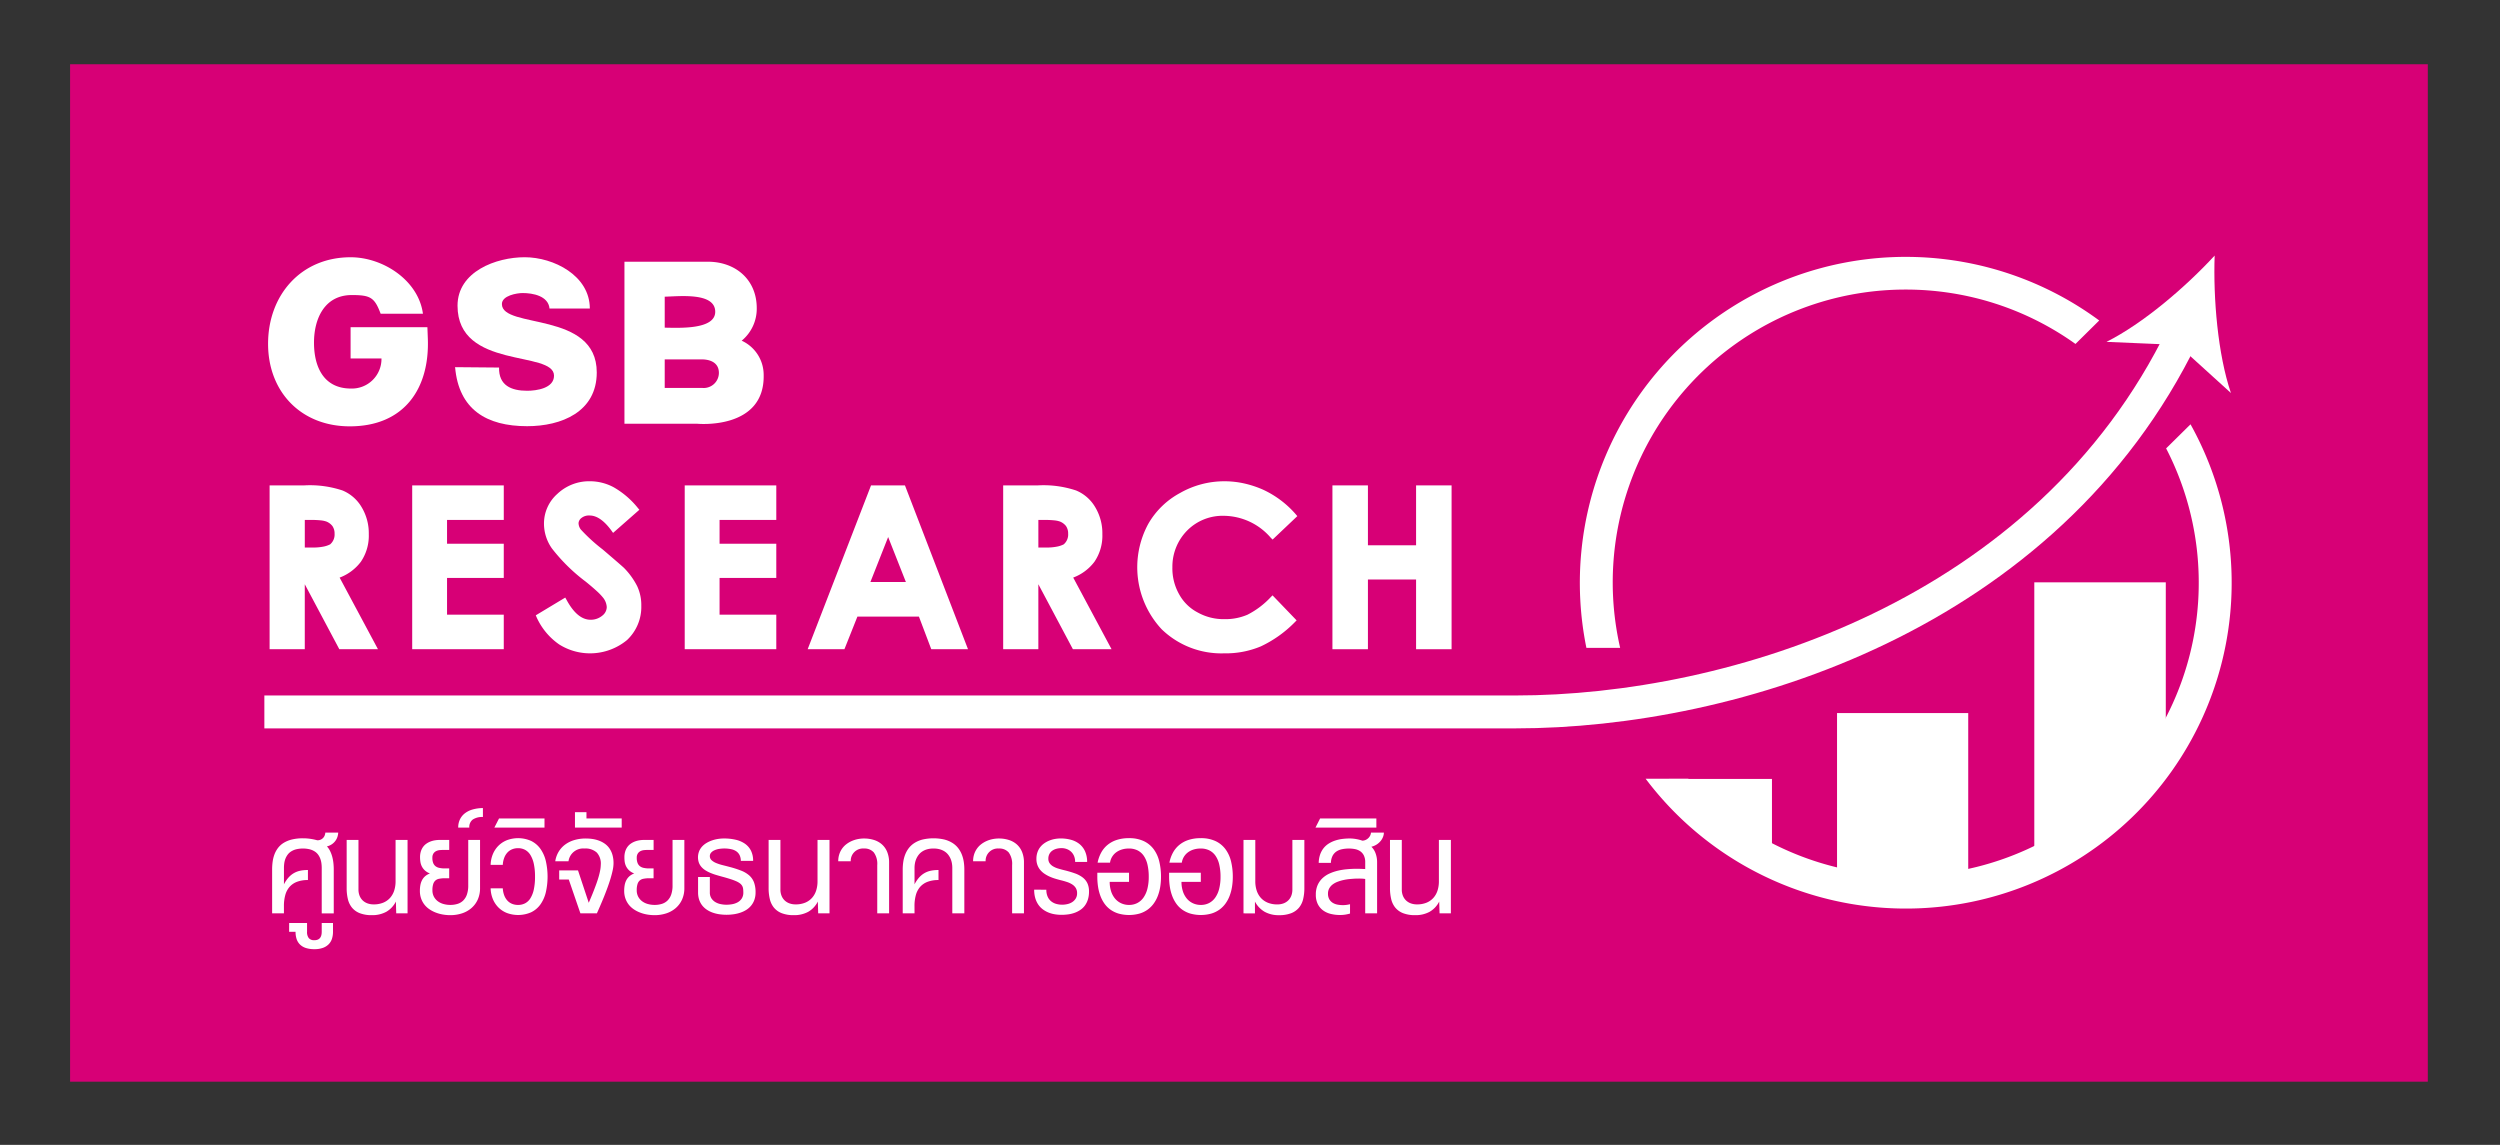
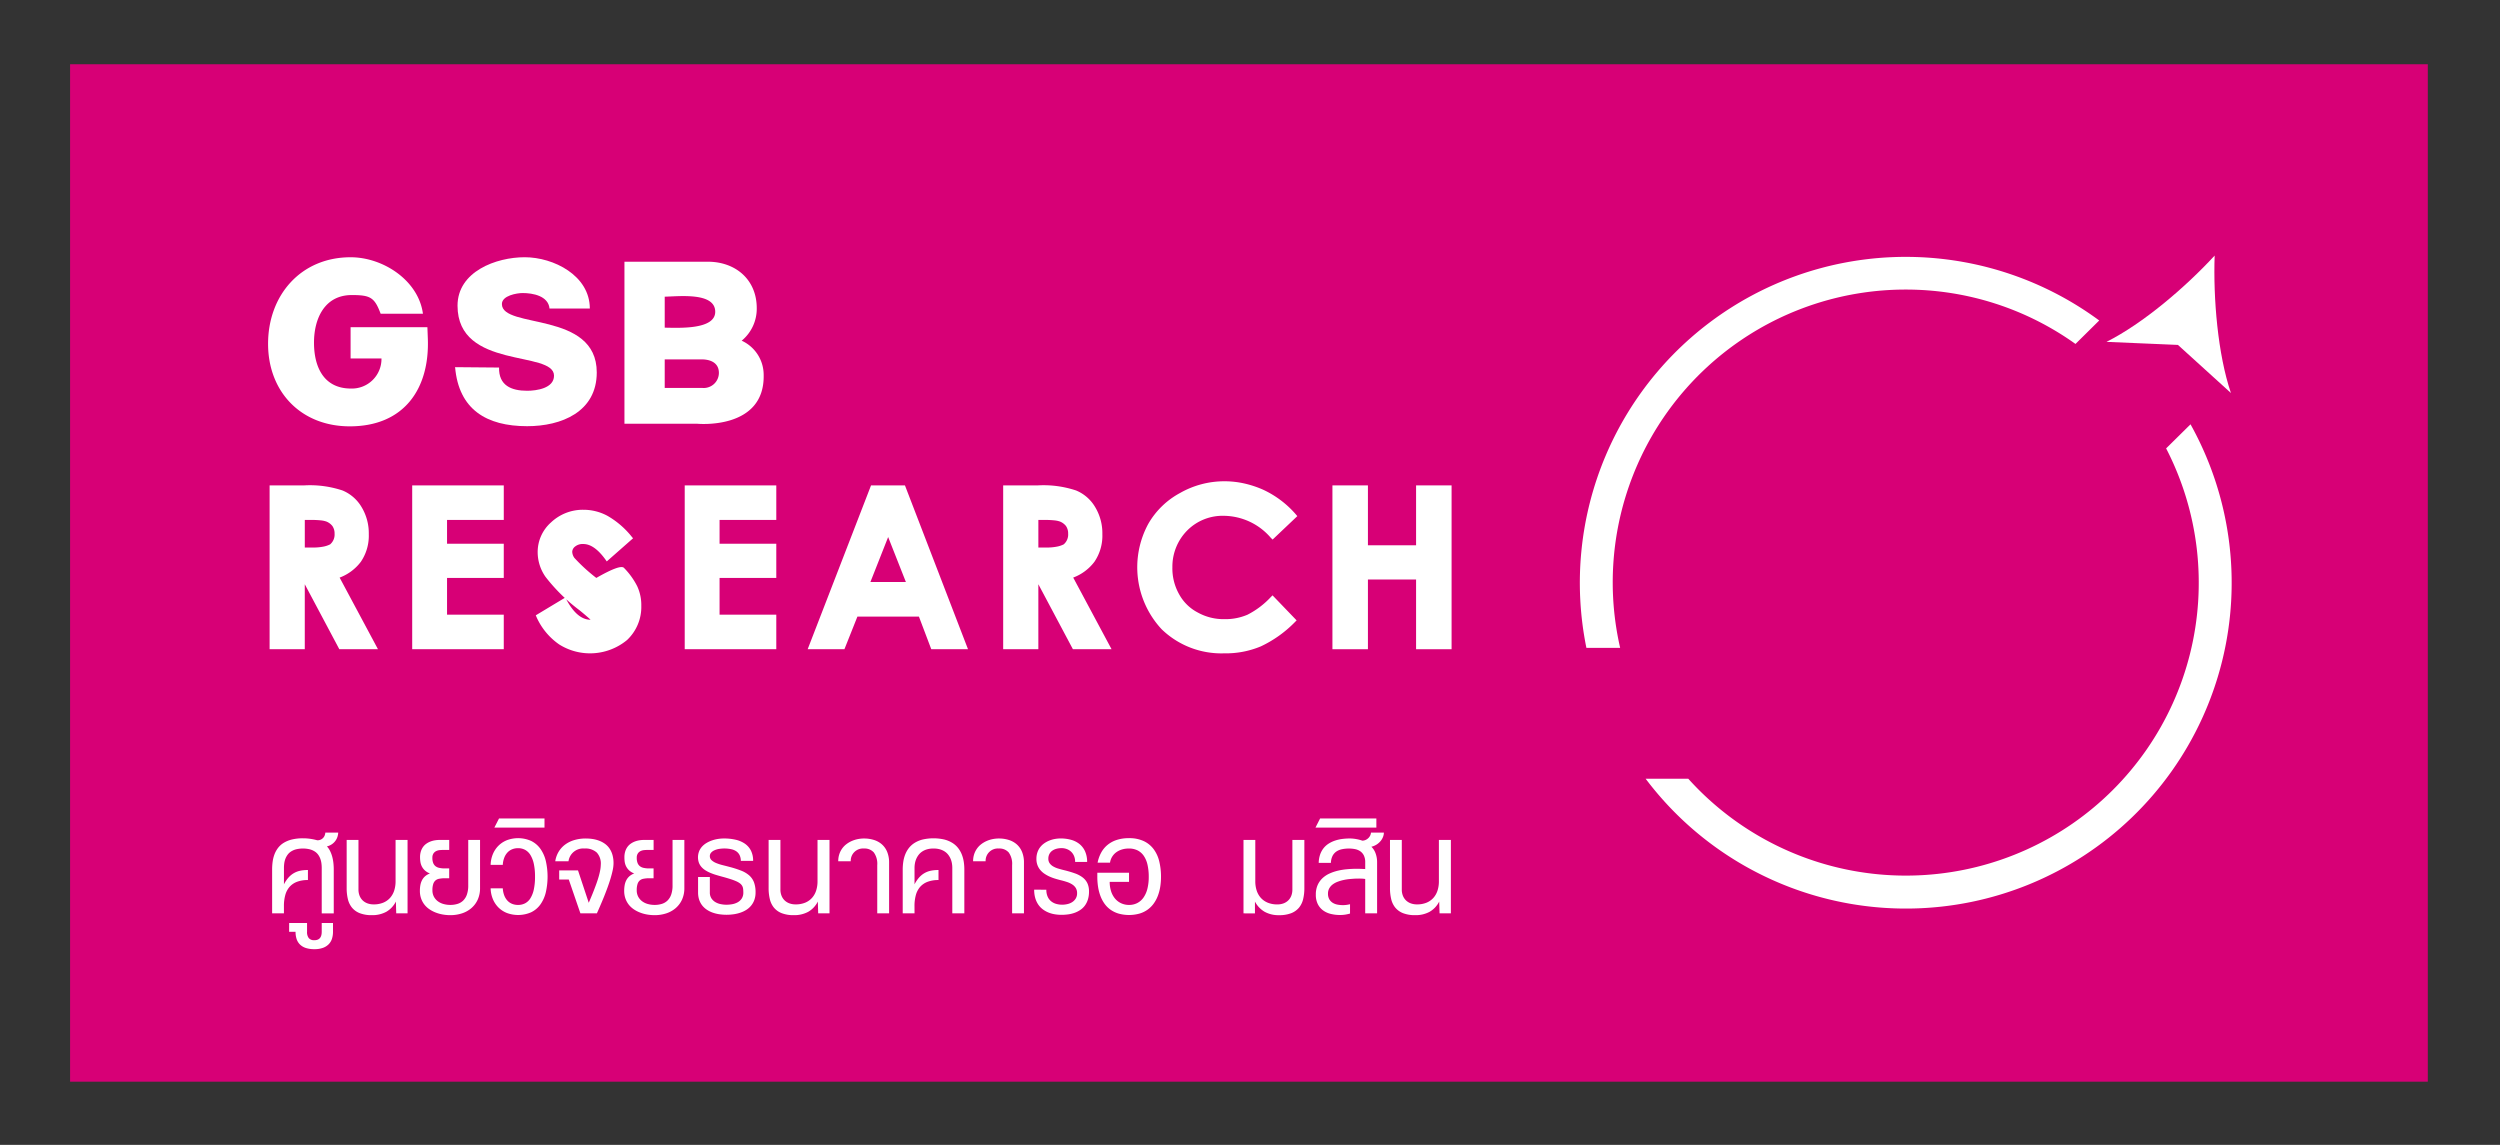
<svg xmlns="http://www.w3.org/2000/svg" width="428" height="196" viewBox="0 0 428 196">
  <rect x="0" y="0" width="428" height="196" fill="#333333" stroke="none" />
  <defs>
    <clipPath id="clip-path">
-       <circle id="Ellipse_126" data-name="Ellipse 126" cx="51.589" cy="51.589" r="51.589" transform="translate(333.163 351.226)" fill="none" />
-     </clipPath>
+       </clipPath>
  </defs>
  <g id="Group_2247" data-name="Group 2247" transform="translate(15971 -3974)">
    <g id="Group_2246" data-name="Group 2246" transform="translate(-16029.466 3672.682)">
      <rect id="Rectangle_587" data-name="Rectangle 587" width="403.643" height="174.182" transform="translate(70.465 312.318)" fill="#d70076" />
      <g id="Group_2238" data-name="Group 2238">
        <g id="Group_2237" data-name="Group 2237" clip-path="url(#clip-path)">
          <rect id="Rectangle_588" data-name="Rectangle 588" width="19.331" height="21.45" transform="translate(342.495 434.674)" fill="#fff" />
          <rect id="Rectangle_589" data-name="Rectangle 589" width="22.46" height="33.696" transform="translate(372.967 423.399)" fill="#fff" />
          <rect id="Rectangle_590" data-name="Rectangle 590" width="22.511" height="56.081" transform="translate(406.738 401.014)" fill="#fff" />
        </g>
      </g>
      <g id="Group_2240" data-name="Group 2240">
-         <path id="Path_2233" data-name="Path 2233" d="M103.724,423.2H317.91c37.209,0,90.929-16.469,114.246-64.558" fill="none" stroke="#fff" stroke-miterlimit="10" stroke-width="5.633" />
        <g id="Group_2239" data-name="Group 2239">
          <path id="Path_2234" data-name="Path 2234" d="M437.614,345.073c-.253,7.332.531,16.881,2.787,23.527l-9.071-8.232-12.236-.523C425.371,356.7,432.642,350.466,437.614,345.073Z" fill="#fff" />
        </g>
      </g>
      <g id="Group_2241" data-name="Group 2241">
        <path id="Path_2235" data-name="Path 2235" d="M384.732,350.892a49.876,49.876,0,0,1,29.057,9.311l4.063-4.018a55.8,55.8,0,0,0-87.794,56.047h5.778a50.128,50.128,0,0,1,48.9-61.34Z" fill="#fff" />
        <path id="Path_2236" data-name="Path 2236" d="M433.484,373.958l-4.178,4.125A50.138,50.138,0,0,1,347.5,434.638h-7.3a55.772,55.772,0,0,0,93.282-60.68Z" fill="#fff" />
      </g>
      <g id="Group_2244" data-name="Group 2244">
        <g id="Group_2242" data-name="Group 2242">
          <path id="Path_2237" data-name="Path 2237" d="M120.246,397.492a8.112,8.112,0,0,1-3.635,2.712l6.564,12.261h-6.618l-5.913-11.121v11.121h-6.022V384.417h5.913a17.66,17.66,0,0,1,6.565.868,6.813,6.813,0,0,1,3.254,2.821,8.655,8.655,0,0,1,1.248,4.665A7.92,7.92,0,0,1,120.246,397.492Zm-4.5-4.829a2.218,2.218,0,0,0-.38-1.3,2.483,2.483,0,0,0-1.03-.759,4.092,4.092,0,0,0-.868-.19,14.923,14.923,0,0,0-1.845-.081h-.976v4.72h1.193a9.023,9.023,0,0,0,2.17-.191,4.292,4.292,0,0,0,.977-.352A2.2,2.2,0,0,0,115.743,392.663Z" fill="#fff" />
          <path id="Path_2238" data-name="Path 2238" d="M129.034,384.417h15.678v5.914H135V394.4h9.711v5.86H135v6.293h9.711v5.913H129.034Z" fill="#fff" />
-           <path id="Path_2239" data-name="Path 2239" d="M165.273,398.522a12.515,12.515,0,0,1,2.278,3.147,7.667,7.667,0,0,1,.706,3.363,7.763,7.763,0,0,1-2.442,5.86,9.933,9.933,0,0,1-11.609.759,11.292,11.292,0,0,1-3.852-4.611l-.163-.38,5.046-3.038.217.38q1.844,3.417,4.123,3.418a3.088,3.088,0,0,0,2.007-.706,1.9,1.9,0,0,0,.759-1.464,2.864,2.864,0,0,0-.6-1.573,9.616,9.616,0,0,0-1.085-1.14q-.761-.705-1.9-1.628a30.336,30.336,0,0,1-5.805-5.7,7.357,7.357,0,0,1-1.356-4.177,6.77,6.77,0,0,1,2.278-5.154,7.925,7.925,0,0,1,5.588-2.17,8.619,8.619,0,0,1,4.069,1.031,14.65,14.65,0,0,1,4.123,3.527l.271.325-4.5,3.96-.271-.38q-1.9-2.6-3.743-2.6a2.059,2.059,0,0,0-1.411.434,1.206,1.206,0,0,0-.488.868,1.882,1.882,0,0,0,.38,1.085,29.465,29.465,0,0,0,3.743,3.418Q164.621,397.926,165.273,398.522Z" fill="#fff" />
+           <path id="Path_2239" data-name="Path 2239" d="M165.273,398.522a12.515,12.515,0,0,1,2.278,3.147,7.667,7.667,0,0,1,.706,3.363,7.763,7.763,0,0,1-2.442,5.86,9.933,9.933,0,0,1-11.609.759,11.292,11.292,0,0,1-3.852-4.611l-.163-.38,5.046-3.038.217.38q1.844,3.417,4.123,3.418q-.761-.705-1.9-1.628a30.336,30.336,0,0,1-5.805-5.7,7.357,7.357,0,0,1-1.356-4.177,6.77,6.77,0,0,1,2.278-5.154,7.925,7.925,0,0,1,5.588-2.17,8.619,8.619,0,0,1,4.069,1.031,14.65,14.65,0,0,1,4.123,3.527l.271.325-4.5,3.96-.271-.38q-1.9-2.6-3.743-2.6a2.059,2.059,0,0,0-1.411.434,1.206,1.206,0,0,0-.488.868,1.882,1.882,0,0,0,.38,1.085,29.465,29.465,0,0,0,3.743,3.418Q164.621,397.926,165.273,398.522Z" fill="#fff" />
          <path id="Path_2240" data-name="Path 2240" d="M175.689,384.417h15.678v5.914h-9.711V394.4h9.711v5.86h-9.711v6.293h9.711v5.913H175.689Z" fill="#fff" />
          <path id="Path_2241" data-name="Path 2241" d="M213.393,384.417l10.795,28.048H217.9l-2.116-5.588H205.255l-2.224,5.588h-6.293l10.85-28.048Zm-2.876,8.843-3.038,7.7h6.076Z" fill="#fff" />
          <path id="Path_2242" data-name="Path 2242" d="M245.834,397.492A8.118,8.118,0,0,1,242.2,400.2l6.564,12.261h-6.618l-5.914-11.121v11.121H230.21V384.417h5.913a17.65,17.65,0,0,1,6.564.868,6.811,6.811,0,0,1,3.255,2.821,8.655,8.655,0,0,1,1.248,4.665A7.92,7.92,0,0,1,245.834,397.492Zm-4.5-4.829a2.218,2.218,0,0,0-.38-1.3,2.486,2.486,0,0,0-1.031-.759,4.065,4.065,0,0,0-.867-.19,14.923,14.923,0,0,0-1.845-.081h-.977v4.72h1.194a9.023,9.023,0,0,0,2.17-.191,4.292,4.292,0,0,0,.977-.352A2.2,2.2,0,0,0,241.331,392.663Z" fill="#fff" />
          <path id="Path_2243" data-name="Path 2243" d="M268.022,389.625a8.533,8.533,0,0,0-6.293,2.5,8.783,8.783,0,0,0-2.55,6.293,8.989,8.989,0,0,0,1.139,4.611,7.664,7.664,0,0,0,3.2,3.147,9.057,9.057,0,0,0,4.557,1.14,9.539,9.539,0,0,0,3.96-.76A14.3,14.3,0,0,0,276,403.567l.325-.325,4.123,4.286-.325.326a20.158,20.158,0,0,1-5.8,4.123,15.534,15.534,0,0,1-6.293,1.193,14.688,14.688,0,0,1-10.688-4.123,15.573,15.573,0,0,1-2.278-18.066,13.8,13.8,0,0,1,5.425-5.261,15.3,15.3,0,0,1,7.6-2.008,15.487,15.487,0,0,1,3.418.38,17.324,17.324,0,0,1,3.255,1.085,16.725,16.725,0,0,1,5.533,4.177l.272.326-4.232,4.014-.325-.325A10.722,10.722,0,0,0,268.022,389.625Z" fill="#fff" />
          <path id="Path_2244" data-name="Path 2244" d="M300.9,384.417h6.076v28.048H300.9V400.529h-8.246v11.936h-6.076V384.417h6.076v10.254H300.9Z" fill="#fff" />
        </g>
        <g id="Group_2243" data-name="Group 2243">
          <path id="Path_2245" data-name="Path 2245" d="M130.873,355.031h-7.239c-1.043-2.785-1.738-3.2-4.94-3.2-4.661,0-6.471,4.037-6.471,8.141,0,4.177,1.668,7.865,6.334,7.865a5.068,5.068,0,0,0,5.218-5.146h-5.288v-5.361h13.149l.072,1.877c.35,8.63-4.034,15.1-13.362,15.1-8.353,0-13.985-5.913-13.985-14.128,0-8.348,5.632-14.819,14.126-14.819C124.053,345.358,130.108,349.32,130.873,355.031Z" fill="#fff" />
          <path id="Path_2246" data-name="Path 2246" d="M144.391,353.371c0,4.324,16.24,1.117,16.24,11.711,0,6.761-6.061,9.2-11.917,9.2-6.97,0-11.708-2.859-12.336-10.106l7.527.066c-.07,3.069,2.092,3.975,4.809,3.975,1.6,0,4.6-.419,4.6-2.581,0-4.39-16.519-.973-16.519-11.986,0-5.856,6.621-8.294,11.5-8.294,4.945,0,11.149,3.134,11.149,8.779h-6.9c-.206-2.159-2.854-2.648-4.6-2.648C146.972,351.489,144.391,351.91,144.391,353.371Z" fill="#fff" />
          <path id="Path_2247" data-name="Path 2247" d="M185.443,359.646a7.084,7.084,0,0,0,2.578-5.577c0-4.878-3.624-7.944-8.363-7.944H165.371v27.739h12.474s11.569,1.116,11.361-8.365A6.435,6.435,0,0,0,185.443,359.646Zm-4.53-4.951c0,3.108-6.289,2.747-8.647,2.721V352.11C174.844,352.051,180.913,351.343,180.913,354.7Zm-2.232,13.036h-6.415v-4.88h6.064c1.606-.07,3.211.488,3.211,2.3A2.6,2.6,0,0,1,178.681,367.731Z" fill="#fff" />
        </g>
      </g>
      <g id="Group_2245" data-name="Group 2245">
        <path id="Path_2248" data-name="Path 2248" d="M107.075,457.686h-2.021V450.17a9.914,9.914,0,0,1,.09-1.341,5.737,5.737,0,0,1,.314-1.25,4.355,4.355,0,0,1,.61-1.1,3.586,3.586,0,0,1,.97-.868,4.933,4.933,0,0,1,1.4-.569,7.751,7.751,0,0,1,1.89-.206,8.457,8.457,0,0,1,1.344.1,10.175,10.175,0,0,1,1.112.239,1.388,1.388,0,0,0,.6-.119,1.285,1.285,0,0,0,.423-.311,1.325,1.325,0,0,0,.255-.423,1.644,1.644,0,0,0,.1-.465h2.208a2.965,2.965,0,0,1-.119.682,2.383,2.383,0,0,1-.337.692,2.475,2.475,0,0,1-.6.6,2.5,2.5,0,0,1-.879.39,3.281,3.281,0,0,1,.546.8,5.322,5.322,0,0,1,.364.973,7.082,7.082,0,0,1,.2,1.074,10.353,10.353,0,0,1,.06,1.105v7.516h-2.059V449.9a5.947,5.947,0,0,0-.052-.779,3.751,3.751,0,0,0-.183-.764,2.962,2.962,0,0,0-.36-.692,2.171,2.171,0,0,0-.588-.564,2.915,2.915,0,0,0-.86-.379,5.077,5.077,0,0,0-2.351,0,2.97,2.97,0,0,0-.865.379,2.216,2.216,0,0,0-.595.564,3.083,3.083,0,0,0-.371.692,3.519,3.519,0,0,0-.191.764,6.127,6.127,0,0,0-.052.779v2.815a5.646,5.646,0,0,1,.756-1.134,3.8,3.8,0,0,1,.91-.764,3.655,3.655,0,0,1,1.1-.426,6.025,6.025,0,0,1,1.34-.124v1.714a5.152,5.152,0,0,0-1.883.307,3.19,3.19,0,0,0-1.276.88,3.553,3.553,0,0,0-.722,1.4,6.968,6.968,0,0,0-.229,1.861Z" fill="#fff" />
        <path id="Path_2249" data-name="Path 2249" d="M107.971,459.34h3.062v1.505a1.639,1.639,0,0,0,.3,1.078,1.182,1.182,0,0,0,.954.359q1.257,0,1.258-1.437V459.34h1.931v1.505a3.931,3.931,0,0,1-.165,1.149,2.365,2.365,0,0,1-.542.946,2.617,2.617,0,0,1-.988.641,4.168,4.168,0,0,1-1.494.235,4.567,4.567,0,0,1-1.486-.212,2.542,2.542,0,0,1-1-.607,2.346,2.346,0,0,1-.562-.939,3.957,3.957,0,0,1-.176-1.213h-1.1Z" fill="#fff" />
        <path id="Path_2250" data-name="Path 2250" d="M126.3,457.686l-.059-2.022a4.161,4.161,0,0,1-1.647,1.756,4.978,4.978,0,0,1-2.463.572,5.514,5.514,0,0,1-2.081-.34,3.278,3.278,0,0,1-1.329-.951,3.613,3.613,0,0,1-.7-1.464,8.018,8.018,0,0,1-.206-1.879v-8.242h2.021v8.489a2.847,2.847,0,0,0,.184,1.045,2.27,2.27,0,0,0,.52.8,2.322,2.322,0,0,0,.82.517,3.03,3.03,0,0,0,1.081.183,4.192,4.192,0,0,0,1.647-.3,3.186,3.186,0,0,0,1.168-.828,3.463,3.463,0,0,0,.7-1.25,5.147,5.147,0,0,0,.232-1.576v-7.082h2.051v12.57Z" fill="#fff" />
        <path id="Path_2251" data-name="Path 2251" d="M130.378,448.088a3.285,3.285,0,0,1,.15-1.04,2.594,2.594,0,0,1,.4-.778,2.431,2.431,0,0,1,.587-.551,3.308,3.308,0,0,1,.708-.356,3.834,3.834,0,0,1,.759-.19,5.051,5.051,0,0,1,.738-.057h1.654v1.715h-1.138c-.13,0-.293.009-.49.025a1.788,1.788,0,0,0-.577.155,1.21,1.21,0,0,0-.479.4,1.289,1.289,0,0,0-.2.767,2.329,2.329,0,0,0,.146.9,1.3,1.3,0,0,0,.4.539,1.544,1.544,0,0,0,.6.274,4.615,4.615,0,0,0,.752.1h.981v1.684H134.4a5.415,5.415,0,0,0-.778.094,1.3,1.3,0,0,0-.6.281,1.353,1.353,0,0,0-.385.606,3.349,3.349,0,0,0-.139,1.077,2.289,2.289,0,0,0,.254,1.1,2.37,2.37,0,0,0,.678.786,2.922,2.922,0,0,0,.977.468,4.312,4.312,0,0,0,1.153.153,4.108,4.108,0,0,0,1.232-.176,2.389,2.389,0,0,0,.973-.572,2.666,2.666,0,0,0,.636-1.033,4.644,4.644,0,0,0,.228-1.557v-7.786h2.021v8.212a4.729,4.729,0,0,1-.4,2.011,4.23,4.23,0,0,1-1.1,1.463,4.678,4.678,0,0,1-1.617.891,6.35,6.35,0,0,1-1.972.3,7.438,7.438,0,0,1-1.291-.112,6.29,6.29,0,0,1-1.217-.337,5.329,5.329,0,0,1-1.074-.564,3.8,3.8,0,0,1-.857-.8,3.687,3.687,0,0,1-.566-1.053,3.912,3.912,0,0,1-.205-1.3,5.347,5.347,0,0,1,.086-.991,2.925,2.925,0,0,1,.288-.843,2.351,2.351,0,0,1,.531-.67,2.618,2.618,0,0,1,.816-.467,2.669,2.669,0,0,1-.887-.539,2.47,2.47,0,0,1-.513-.693,2.588,2.588,0,0,1-.235-.767A5.368,5.368,0,0,1,130.378,448.088Z" fill="#fff" />
-         <path id="Path_2252" data-name="Path 2252" d="M141.141,441.187a2.926,2.926,0,0,0-1.73.433,1.588,1.588,0,0,0-.6,1.378h-1.9a3.184,3.184,0,0,1,.292-1.386,2.92,2.92,0,0,1,.835-1.044,3.874,3.874,0,0,1,1.328-.662,6.615,6.615,0,0,1,1.775-.247Z" fill="#fff" />
        <path id="Path_2253" data-name="Path 2253" d="M150.061,451.4a10.177,10.177,0,0,0-.2-2.168,4.888,4.888,0,0,0-.576-1.519,2.48,2.48,0,0,0-.914-.895,2.526,2.526,0,0,0-1.22-.292,2.661,2.661,0,0,0-.984.18,2.281,2.281,0,0,0-.8.535,2.763,2.763,0,0,0-.561.892,3.957,3.957,0,0,0-.262,1.246h-2.081a5.086,5.086,0,0,1,.382-1.834,4.412,4.412,0,0,1,.962-1.445,4.3,4.3,0,0,1,1.46-.947,5.487,5.487,0,0,1,4.135.135,4.279,4.279,0,0,1,1.577,1.34,5.992,5.992,0,0,1,.928,2.077,12.136,12.136,0,0,1,0,5.39,5.96,5.96,0,0,1-.928,2.074,4.231,4.231,0,0,1-1.577,1.329,5.549,5.549,0,0,1-4.135.131,4.279,4.279,0,0,1-1.46-.943,4.416,4.416,0,0,1-.962-1.446,5.1,5.1,0,0,1-.382-1.841h2.081a3.976,3.976,0,0,0,.262,1.247,2.764,2.764,0,0,0,.561.89,2.2,2.2,0,0,0,.8.531,2.68,2.68,0,0,0,.984.176,2.568,2.568,0,0,0,1.22-.284,2.4,2.4,0,0,0,.914-.88,4.768,4.768,0,0,0,.576-1.508A10.155,10.155,0,0,0,150.061,451.4Z" fill="#fff" />
        <path id="Path_2254" data-name="Path 2254" d="M143.1,443l.8-1.564h7.785V443Z" fill="#fff" />
        <path id="Path_2255" data-name="Path 2255" d="M163.5,449.188a5.791,5.791,0,0,1-.146,1.139q-.138.644-.359,1.381t-.509,1.527q-.288.791-.6,1.569t-.633,1.515q-.318.738-.6,1.367h-2.822l-1.991-5.794H154.2v-1.565h3.219l1.842,5.547q.193-.457.419-.992t.449-1.111q.225-.578.438-1.168t.378-1.161c.11-.379.2-.744.265-1.092a5.613,5.613,0,0,0,.109-.974,2.777,2.777,0,0,0-.677-2.093,2.878,2.878,0,0,0-2.115-.7,2.536,2.536,0,0,0-2.733,2.178h-2.268a4.48,4.48,0,0,1,.55-1.575,4.243,4.243,0,0,1,1.082-1.232,4.97,4.97,0,0,1,1.576-.8,6.837,6.837,0,0,1,2.04-.284,7.819,7.819,0,0,1,1.123.082,5.461,5.461,0,0,1,1.1.278,4.367,4.367,0,0,1,.991.516,3.275,3.275,0,0,1,.8.8,3.769,3.769,0,0,1,.532,1.135A5.05,5.05,0,0,1,163.5,449.188Z" fill="#fff" />
-         <path id="Path_2256" data-name="Path 2256" d="M156.9,443v-2.636h1.969v1.072H164.9V443Z" fill="#fff" />
        <path id="Path_2257" data-name="Path 2257" d="M165.366,448.088a3.285,3.285,0,0,1,.15-1.04,2.591,2.591,0,0,1,.4-.778,2.453,2.453,0,0,1,.588-.551,3.324,3.324,0,0,1,.707-.356,3.861,3.861,0,0,1,.76-.19,5.047,5.047,0,0,1,.737-.057h1.655v1.715h-1.138c-.13,0-.293.009-.49.025a1.788,1.788,0,0,0-.577.155,1.2,1.2,0,0,0-.479.4,1.289,1.289,0,0,0-.2.767,2.329,2.329,0,0,0,.146.9,1.3,1.3,0,0,0,.4.539,1.544,1.544,0,0,0,.6.274,4.615,4.615,0,0,0,.752.1h.981v1.684h-.981a5.415,5.415,0,0,0-.778.094,1.3,1.3,0,0,0-.6.281,1.353,1.353,0,0,0-.385.606,3.35,3.35,0,0,0-.139,1.077,2.289,2.289,0,0,0,.254,1.1,2.37,2.37,0,0,0,.678.786,2.913,2.913,0,0,0,.977.468,4.306,4.306,0,0,0,1.153.153,4.1,4.1,0,0,0,1.231-.176,2.383,2.383,0,0,0,.973-.572,2.68,2.68,0,0,0,.637-1.033,4.644,4.644,0,0,0,.228-1.557v-7.786h2.021v8.212a4.744,4.744,0,0,1-.4,2.011,4.242,4.242,0,0,1-1.1,1.463,4.678,4.678,0,0,1-1.617.891,6.35,6.35,0,0,1-1.972.3,7.45,7.45,0,0,1-1.292-.112,6.3,6.3,0,0,1-1.216-.337,5.311,5.311,0,0,1-1.075-.564,3.843,3.843,0,0,1-.857-.8,3.71,3.71,0,0,1-.565-1.053,3.911,3.911,0,0,1-.206-1.3,5.435,5.435,0,0,1,.086-.991,2.955,2.955,0,0,1,.288-.843,2.354,2.354,0,0,1,.532-.67,2.618,2.618,0,0,1,.816-.467,2.669,2.669,0,0,1-.887-.539,2.47,2.47,0,0,1-.513-.693,2.62,2.62,0,0,1-.236-.767A5.512,5.512,0,0,1,165.366,448.088Z" fill="#fff" />
        <path id="Path_2258" data-name="Path 2258" d="M179.991,451.465V454.1a1.814,1.814,0,0,0,.262,1,2.062,2.062,0,0,0,.67.651,2.873,2.873,0,0,0,.917.352,4.962,4.962,0,0,0,1,.105,5.737,5.737,0,0,0,.955-.086,3.065,3.065,0,0,0,.936-.318,2,2,0,0,0,.711-.644,1.85,1.85,0,0,0,.281-1.063,4.712,4.712,0,0,0-.038-.629,1.344,1.344,0,0,0-.165-.5,1.432,1.432,0,0,0-.366-.408,3.177,3.177,0,0,0-.636-.367,9.469,9.469,0,0,0-.978-.367c-.386-.124-.852-.262-1.4-.411q-.531-.143-1.052-.3c-.346-.1-.676-.222-.988-.351a5.75,5.75,0,0,1-.864-.446,3.08,3.08,0,0,1-.685-.58,2.385,2.385,0,0,1-.446-.757,2.845,2.845,0,0,1,.071-1.975,2.772,2.772,0,0,1,.528-.8,3.4,3.4,0,0,1,.768-.6,5.015,5.015,0,0,1,.928-.419,5.913,5.913,0,0,1,1-.243,6.68,6.68,0,0,1,1.007-.079,8.837,8.837,0,0,1,1.983.21,4.58,4.58,0,0,1,1.584.67,3.209,3.209,0,0,1,1.048,1.19,3.8,3.8,0,0,1,.378,1.763H185.3a2.31,2.31,0,0,0-.217-.984,1.721,1.721,0,0,0-.558-.648,2.4,2.4,0,0,0-.85-.359,5.482,5.482,0,0,0-1.078-.127,5.853,5.853,0,0,0-.988.067,3.2,3.2,0,0,0-.831.24,1.637,1.637,0,0,0-.572.412.857.857,0,0,0-.214.583.93.93,0,0,0,.307.712,2.674,2.674,0,0,0,.8.486,7.851,7.851,0,0,0,1.093.352q.6.15,1.194.307a17.775,17.775,0,0,1,1.954.628,4.693,4.693,0,0,1,1.381.813,3,3,0,0,1,.824,1.182,4.8,4.8,0,0,1,.273,1.734,3.8,3.8,0,0,1-.19,1.239,3.346,3.346,0,0,1-.528.976,3.385,3.385,0,0,1-.8.734,4.574,4.574,0,0,1-1.018.5,6.446,6.446,0,0,1-1.171.288,8.536,8.536,0,0,1-2.527,0,5.992,5.992,0,0,1-1.157-.292,4.37,4.37,0,0,1-.991-.509,3.444,3.444,0,0,1-.775-.733,3.263,3.263,0,0,1-.506-.974,3.977,3.977,0,0,1-.179-1.231v-2.635Z" fill="#fff" />
        <path id="Path_2259" data-name="Path 2259" d="M198.539,457.686l-.06-2.022a4.153,4.153,0,0,1-1.646,1.756,4.98,4.98,0,0,1-2.463.572,5.514,5.514,0,0,1-2.081-.34,3.282,3.282,0,0,1-1.33-.951,3.612,3.612,0,0,1-.7-1.464,8.018,8.018,0,0,1-.206-1.879v-8.242h2.021v8.489a2.826,2.826,0,0,0,.184,1.045,2.27,2.27,0,0,0,.52.8,2.322,2.322,0,0,0,.82.517,3.03,3.03,0,0,0,1.081.183,4.192,4.192,0,0,0,1.647-.3,3.194,3.194,0,0,0,1.168-.828,3.447,3.447,0,0,0,.7-1.25,5.117,5.117,0,0,0,.232-1.576v-7.082h2.052v12.57Z" fill="#fff" />
        <path id="Path_2260" data-name="Path 2260" d="M201.973,448.762a3.8,3.8,0,0,1,.172-1.171,3.575,3.575,0,0,1,.475-.97,3.5,3.5,0,0,1,.722-.76,4.571,4.571,0,0,1,.91-.547,5.091,5.091,0,0,1,1.033-.333,5.428,5.428,0,0,1,1.1-.112,5.594,5.594,0,0,1,1.707.251,3.752,3.752,0,0,1,1.362.76,3.462,3.462,0,0,1,.9,1.291,4.763,4.763,0,0,1,.326,1.838v8.677h-2.029v-8.25a3.32,3.32,0,0,0-.58-2.171,2.1,2.1,0,0,0-1.689-.681,2.1,2.1,0,0,0-2.268,2.178Z" fill="#fff" />
        <path id="Path_2261" data-name="Path 2261" d="M215.033,457.686h-2.022V450.17a9.013,9.013,0,0,1,.1-1.329,5.573,5.573,0,0,1,.333-1.25,4.359,4.359,0,0,1,.629-1.1,3.815,3.815,0,0,1,.977-.872,4.805,4.805,0,0,1,1.385-.577,8.351,8.351,0,0,1,3.687,0,4.871,4.871,0,0,1,1.384.577,3.8,3.8,0,0,1,.981.872,4.467,4.467,0,0,1,.633,1.1,5.637,5.637,0,0,1,.34,1.25,8.62,8.62,0,0,1,.1,1.329v7.516H221.5V449.9a4.65,4.65,0,0,0-.067-.779,3.468,3.468,0,0,0-.221-.764,3.165,3.165,0,0,0-.4-.692,2.476,2.476,0,0,0-.606-.564,2.975,2.975,0,0,0-.835-.379,3.914,3.914,0,0,0-1.089-.138,3.967,3.967,0,0,0-1.094.138,2.969,2.969,0,0,0-.838.379,2.531,2.531,0,0,0-.61.564,3.241,3.241,0,0,0-.408.692,3.539,3.539,0,0,0-.228.764,4.365,4.365,0,0,0-.071.779v2.815a5.562,5.562,0,0,1,.756-1.134,3.8,3.8,0,0,1,.909-.764,3.65,3.65,0,0,1,1.1-.426,6.014,6.014,0,0,1,1.34-.124v1.714a5.148,5.148,0,0,0-1.883.307,3.194,3.194,0,0,0-1.277.88,3.566,3.566,0,0,0-.722,1.4,7.01,7.01,0,0,0-.228,1.861Z" fill="#fff" />
        <path id="Path_2262" data-name="Path 2262" d="M225.062,448.762a3.826,3.826,0,0,1,.171-1.171,3.606,3.606,0,0,1,.476-.97,3.5,3.5,0,0,1,.722-.76,4.571,4.571,0,0,1,.91-.547,5.071,5.071,0,0,1,1.033-.333,5.428,5.428,0,0,1,1.1-.112,5.594,5.594,0,0,1,1.707.251,3.752,3.752,0,0,1,1.362.76,3.474,3.474,0,0,1,.9,1.291,4.764,4.764,0,0,1,.325,1.838v8.677h-2.028v-8.25a3.32,3.32,0,0,0-.58-2.171,2.1,2.1,0,0,0-1.689-.681,2.1,2.1,0,0,0-2.268,2.178Z" fill="#fff" />
        <path id="Path_2263" data-name="Path 2263" d="M237.6,453.636a2.87,2.87,0,0,0,.218,1.175,2.132,2.132,0,0,0,.587.793,2.4,2.4,0,0,0,.865.454,3.754,3.754,0,0,0,1.056.145,4.049,4.049,0,0,0,.86-.1,2.518,2.518,0,0,0,.82-.33,1.943,1.943,0,0,0,.614-.61,1.687,1.687,0,0,0,.243-.932,1.664,1.664,0,0,0-.217-.876,1.941,1.941,0,0,0-.6-.61,3.8,3.8,0,0,0-.891-.423c-.342-.114-.707-.22-1.1-.314-.319-.079-.645-.171-.977-.273a7.953,7.953,0,0,1-.958-.363,5.679,5.679,0,0,1-.864-.487,3.4,3.4,0,0,1-.708-.644,2.84,2.84,0,0,1-.475-.831,3.014,3.014,0,0,1-.172-1.056,3.432,3.432,0,0,1,.168-1.1,3.037,3.037,0,0,1,.464-.884,3.254,3.254,0,0,1,.7-.67,4.225,4.225,0,0,1,.865-.471,4.958,4.958,0,0,1,.962-.278,5.7,5.7,0,0,1,1-.09,6.642,6.642,0,0,1,1.733.222,3.983,3.983,0,0,1,1.438.7,3.415,3.415,0,0,1,.981,1.247,4.365,4.365,0,0,1,.37,1.849h-2.051a2.629,2.629,0,0,0-.168-.958,2.135,2.135,0,0,0-.48-.745,2.182,2.182,0,0,0-.741-.483,2.525,2.525,0,0,0-.947-.173,3.359,3.359,0,0,0-.876.113,2.179,2.179,0,0,0-.719.337,1.6,1.6,0,0,0-.482.565,1.691,1.691,0,0,0-.176.79,1.325,1.325,0,0,0,.224.782,1.923,1.923,0,0,0,.607.543,3.93,3.93,0,0,0,.883.374c.335.1.686.195,1.056.285a18.4,18.4,0,0,1,1.778.528,4.8,4.8,0,0,1,1.317.692,2.755,2.755,0,0,1,.816.995,3.27,3.27,0,0,1,.281,1.423,4.516,4.516,0,0,1-.191,1.37,3.5,3.5,0,0,1-.52,1.04,3.166,3.166,0,0,1-.783.745,4.4,4.4,0,0,1-.973.491,5.345,5.345,0,0,1-1.092.265,8.306,8.306,0,0,1-1.143.079,6.981,6.981,0,0,1-1.22-.105,4.986,4.986,0,0,1-1.111-.329,4.228,4.228,0,0,1-.955-.569,3.417,3.417,0,0,1-.745-.824,3.962,3.962,0,0,1-.483-1.092,5.172,5.172,0,0,1-.172-1.385Z" fill="#fff" />
        <path id="Path_2264" data-name="Path 2264" d="M246.376,449.009a5.941,5.941,0,0,1,.6-1.7,4.505,4.505,0,0,1,1.082-1.328,4.811,4.811,0,0,1,1.58-.862,6.621,6.621,0,0,1,2.1-.306,5.81,5.81,0,0,1,2.553.508,4.521,4.521,0,0,1,1.7,1.4,5.787,5.787,0,0,1,.947,2.1,11.078,11.078,0,0,1,.292,2.609,10.86,10.86,0,0,1-.131,1.7,7.7,7.7,0,0,1-.408,1.549,5.734,5.734,0,0,1-.711,1.329,4.591,4.591,0,0,1-1.041,1.041,4.682,4.682,0,0,1-1.4.677,6.731,6.731,0,0,1-3.563,0,4.764,4.764,0,0,1-1.393-.67,4.369,4.369,0,0,1-1.029-1.033,5.747,5.747,0,0,1-.7-1.329,7.9,7.9,0,0,1-.4-1.553,11.227,11.227,0,0,1-.127-1.711v-.7h5.428v1.564h-3.309a5.138,5.138,0,0,0,.239,1.613,3.709,3.709,0,0,0,.678,1.25,3.017,3.017,0,0,0,1.048.8,3.131,3.131,0,0,0,1.344.284,3.032,3.032,0,0,0,1.411-.321,2.971,2.971,0,0,0,1.063-.936,4.538,4.538,0,0,0,.67-1.508,8.227,8.227,0,0,0,.232-2.048,9.087,9.087,0,0,0-.214-2.073,4.4,4.4,0,0,0-.64-1.52,2.827,2.827,0,0,0-1.063-.933,3.294,3.294,0,0,0-1.49-.317,4,4,0,0,0-1.2.172,3.2,3.2,0,0,0-.974.486,2.7,2.7,0,0,0-.692.764,2.652,2.652,0,0,0-.355,1Z" fill="#fff" />
-         <path id="Path_2265" data-name="Path 2265" d="M258.666,449.009a5.91,5.91,0,0,1,.6-1.7,4.505,4.505,0,0,1,1.082-1.328,4.811,4.811,0,0,1,1.58-.862,6.621,6.621,0,0,1,2.1-.306,5.81,5.81,0,0,1,2.553.508,4.521,4.521,0,0,1,1.7,1.4,5.8,5.8,0,0,1,.948,2.1,11.132,11.132,0,0,1,.292,2.609,10.742,10.742,0,0,1-.132,1.7,7.7,7.7,0,0,1-.408,1.549,5.733,5.733,0,0,1-.711,1.329,4.59,4.59,0,0,1-1.041,1.041,4.682,4.682,0,0,1-1.4.677,6.731,6.731,0,0,1-3.563,0,4.763,4.763,0,0,1-1.393-.67,4.369,4.369,0,0,1-1.029-1.033,5.786,5.786,0,0,1-.7-1.329,7.9,7.9,0,0,1-.4-1.553,11.229,11.229,0,0,1-.127-1.711v-.7h5.428v1.564h-3.309a5.138,5.138,0,0,0,.239,1.613,3.709,3.709,0,0,0,.678,1.25,3.016,3.016,0,0,0,1.048.8,3.131,3.131,0,0,0,1.344.284,3.032,3.032,0,0,0,1.411-.321,2.971,2.971,0,0,0,1.063-.936,4.538,4.538,0,0,0,.67-1.508,8.228,8.228,0,0,0,.232-2.048,9.086,9.086,0,0,0-.214-2.073,4.4,4.4,0,0,0-.64-1.52,2.827,2.827,0,0,0-1.063-.933,3.294,3.294,0,0,0-1.49-.317,4,4,0,0,0-1.2.172,3.2,3.2,0,0,0-.974.486,2.7,2.7,0,0,0-.692.764,2.653,2.653,0,0,0-.355,1Z" fill="#fff" />
        <path id="Path_2266" data-name="Path 2266" d="M271.352,457.686v-12.57h2.021V452.2a5.056,5.056,0,0,0,.236,1.576,3.454,3.454,0,0,0,.707,1.25,3.271,3.271,0,0,0,1.179.828,4.223,4.223,0,0,0,1.651.3,2.972,2.972,0,0,0,1.074-.183,2.293,2.293,0,0,0,.809-.517,2.267,2.267,0,0,0,.513-.8,2.911,2.911,0,0,0,.179-1.045v-8.489h2.051v8.242a7.965,7.965,0,0,1-.206,1.879,3.593,3.593,0,0,1-.707,1.464,3.3,3.3,0,0,1-1.336.951,5.6,5.6,0,0,1-2.1.34,4.907,4.907,0,0,1-2.437-.572,4.353,4.353,0,0,1-1.673-1.756v2.022Z" fill="#fff" />
        <path id="Path_2267" data-name="Path 2267" d="M292.19,451.8a4.385,4.385,0,0,0-.617-.061c-.3-.014-.648-.014-1.052,0-.32.016-.658.04-1.015.075a9.049,9.049,0,0,0-1.055.168,7.371,7.371,0,0,0-1,.3,3.31,3.31,0,0,0-.843.464,2.155,2.155,0,0,0-.576.667,1.82,1.82,0,0,0-.214.895,1.888,1.888,0,0,0,.225.965,1.754,1.754,0,0,0,.588.607,2.385,2.385,0,0,0,.816.31,4.928,4.928,0,0,0,.917.086,4.4,4.4,0,0,0,.651-.045q.3-.045.576-.112v1.6a6.937,6.937,0,0,1-.823.182,5.663,5.663,0,0,1-.891.065,6.547,6.547,0,0,1-1.59-.188,3.685,3.685,0,0,1-1.318-.606,2.994,2.994,0,0,1-.9-1.082,3.578,3.578,0,0,1-.333-1.62,3.955,3.955,0,0,1,.311-1.629,3.636,3.636,0,0,1,.835-1.183,4.443,4.443,0,0,1,1.216-.8,7.87,7.87,0,0,1,1.453-.486,11.035,11.035,0,0,1,1.546-.243q.786-.068,1.5-.075.456,0,.857.014l.737.031v-1.138a2.578,2.578,0,0,0-.247-1.213,1.907,1.907,0,0,0-.648-.723,2.432,2.432,0,0,0-.9-.347,5.471,5.471,0,0,0-.992-.09,5.757,5.757,0,0,0-1.2.119,2.651,2.651,0,0,0-.962.4,2.05,2.05,0,0,0-.651.756,2.823,2.823,0,0,0-.274,1.176h-2.088a4.729,4.729,0,0,1,.232-1.393,3.725,3.725,0,0,1,.569-1.078,3.531,3.531,0,0,1,.846-.786,4.875,4.875,0,0,1,1.074-.527,6.322,6.322,0,0,1,1.25-.3,10.138,10.138,0,0,1,1.366-.09c.15,0,.313.008.491.023s.359.039.547.071.374.072.561.12.363.1.527.16a1.423,1.423,0,0,0,.607-.141,1.684,1.684,0,0,0,.46-.333,1.491,1.491,0,0,0,.3-.439,1.386,1.386,0,0,0,.12-.472h2.208a2.1,2.1,0,0,1-.127.689,2.48,2.48,0,0,1-.393.708,2.959,2.959,0,0,1-.67.617,2.886,2.886,0,0,1-.951.412,2.865,2.865,0,0,1,.393.476,2.986,2.986,0,0,1,.311.61,4.4,4.4,0,0,1,.2.722,4.211,4.211,0,0,1,.075.8v8.79H292.19Z" fill="#fff" />
        <path id="Path_2268" data-name="Path 2268" d="M283.676,443l.793-1.564H294.1V443Z" fill="#fff" />
        <path id="Path_2269" data-name="Path 2269" d="M304.918,457.686l-.06-2.022a4.149,4.149,0,0,1-1.647,1.756,4.974,4.974,0,0,1-2.462.572,5.523,5.523,0,0,1-2.082-.34,3.278,3.278,0,0,1-1.329-.951,3.612,3.612,0,0,1-.7-1.464,8.017,8.017,0,0,1-.206-1.879v-8.242h2.021v8.489a2.826,2.826,0,0,0,.184,1.045,2.27,2.27,0,0,0,.52.8,2.313,2.313,0,0,0,.82.517,3.026,3.026,0,0,0,1.081.183,4.192,4.192,0,0,0,1.647-.3,3.194,3.194,0,0,0,1.168-.828,3.447,3.447,0,0,0,.7-1.25,5.117,5.117,0,0,0,.232-1.576v-7.082h2.052v12.57Z" fill="#fff" />
      </g>
    </g>
    <rect id="Rectangle_591" data-name="Rectangle 591" width="428" height="196" transform="translate(-15971 3974)" fill="none" />
  </g>
</svg>